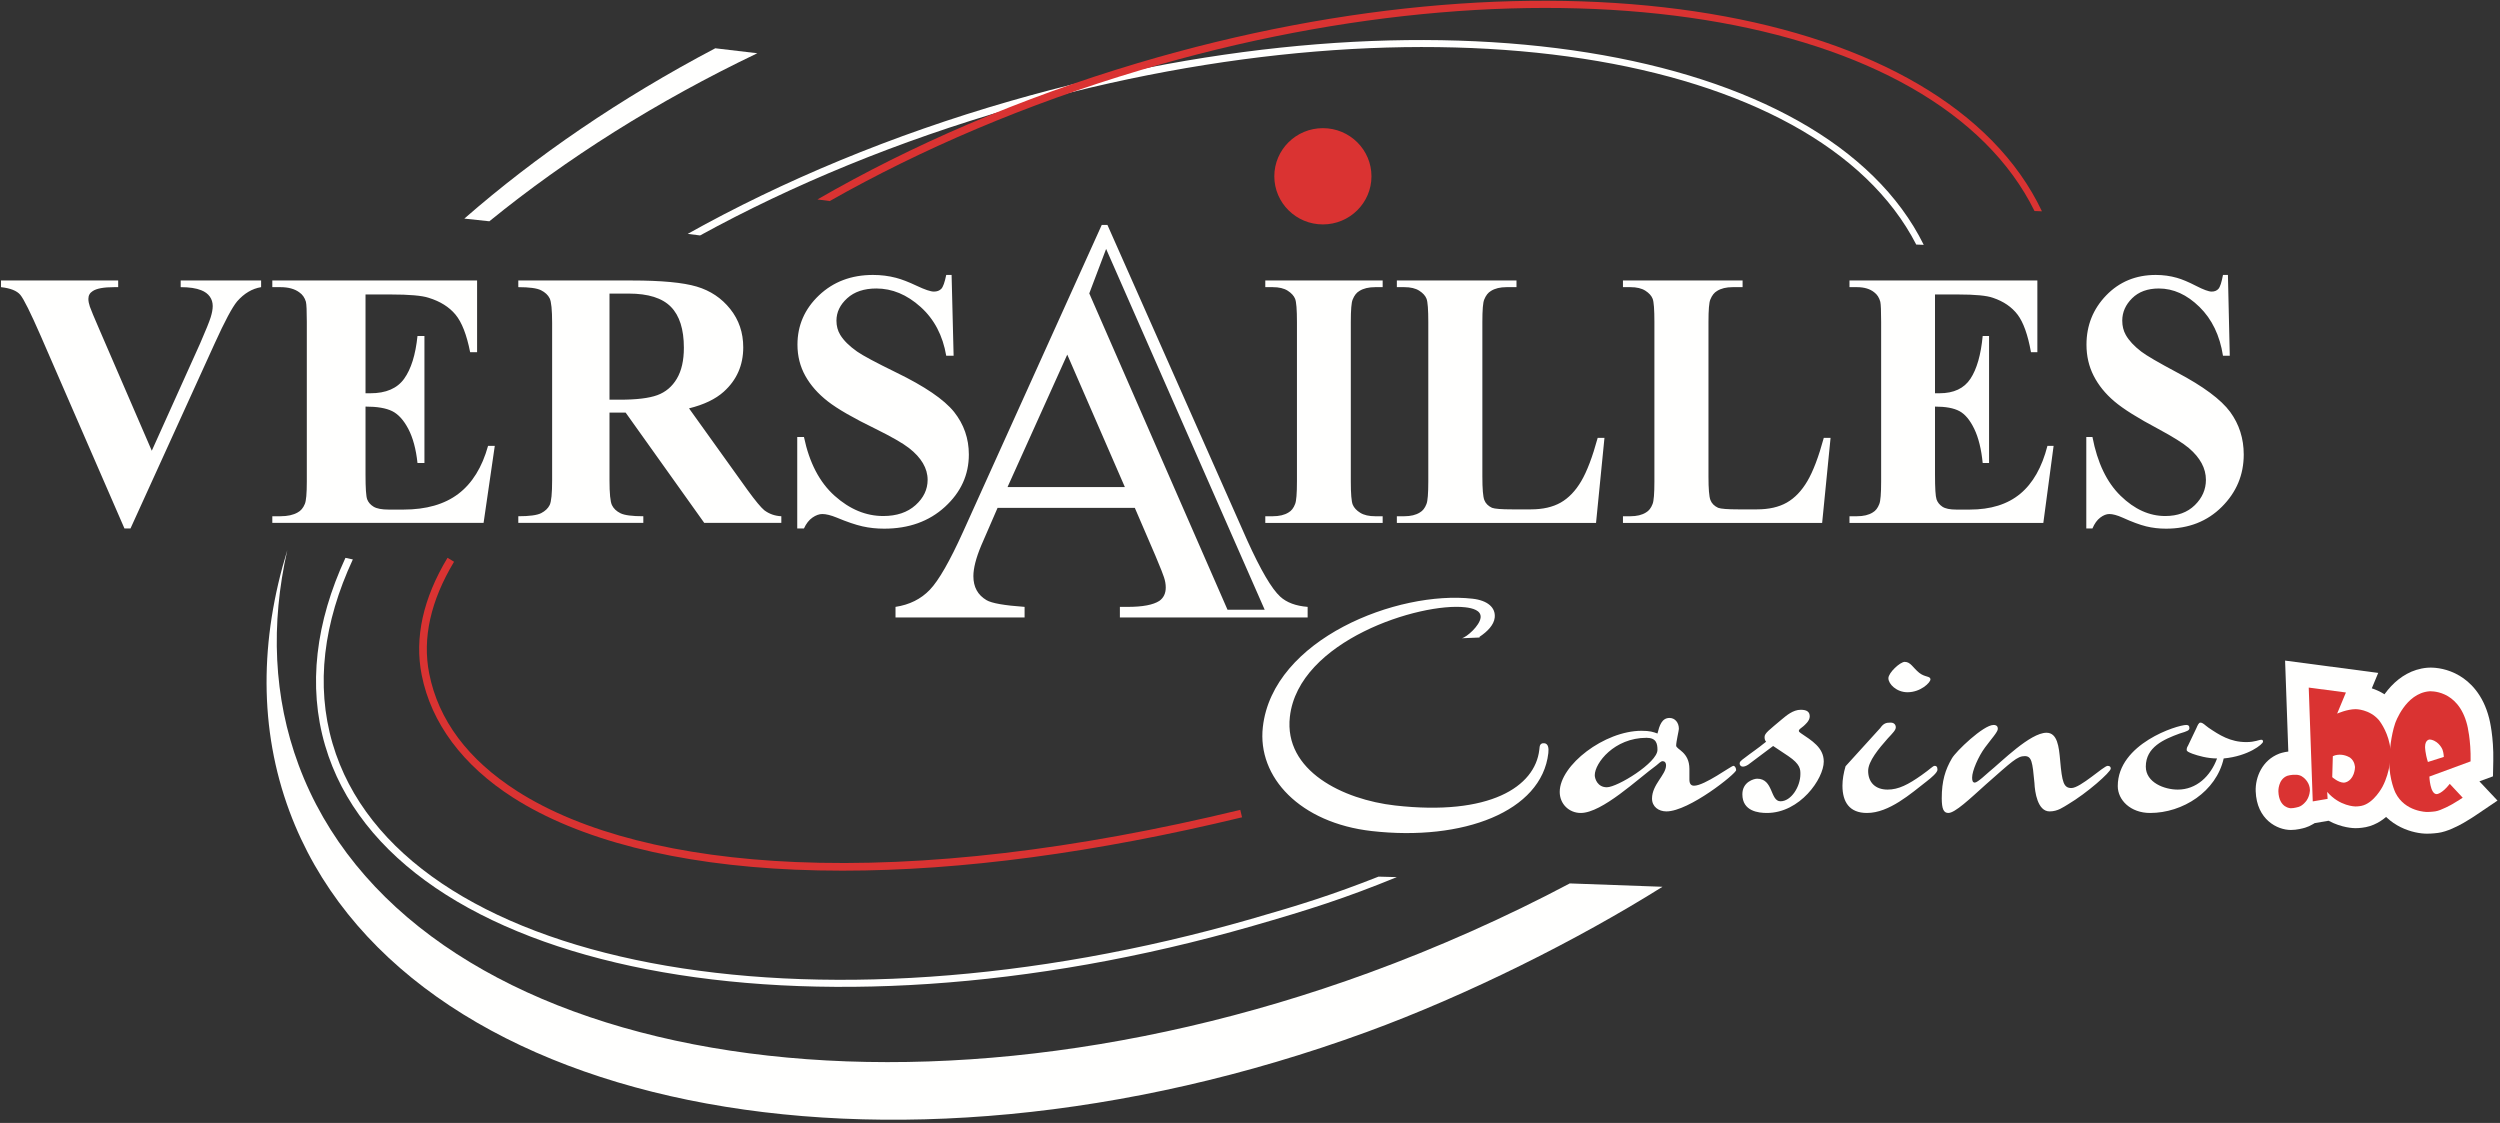
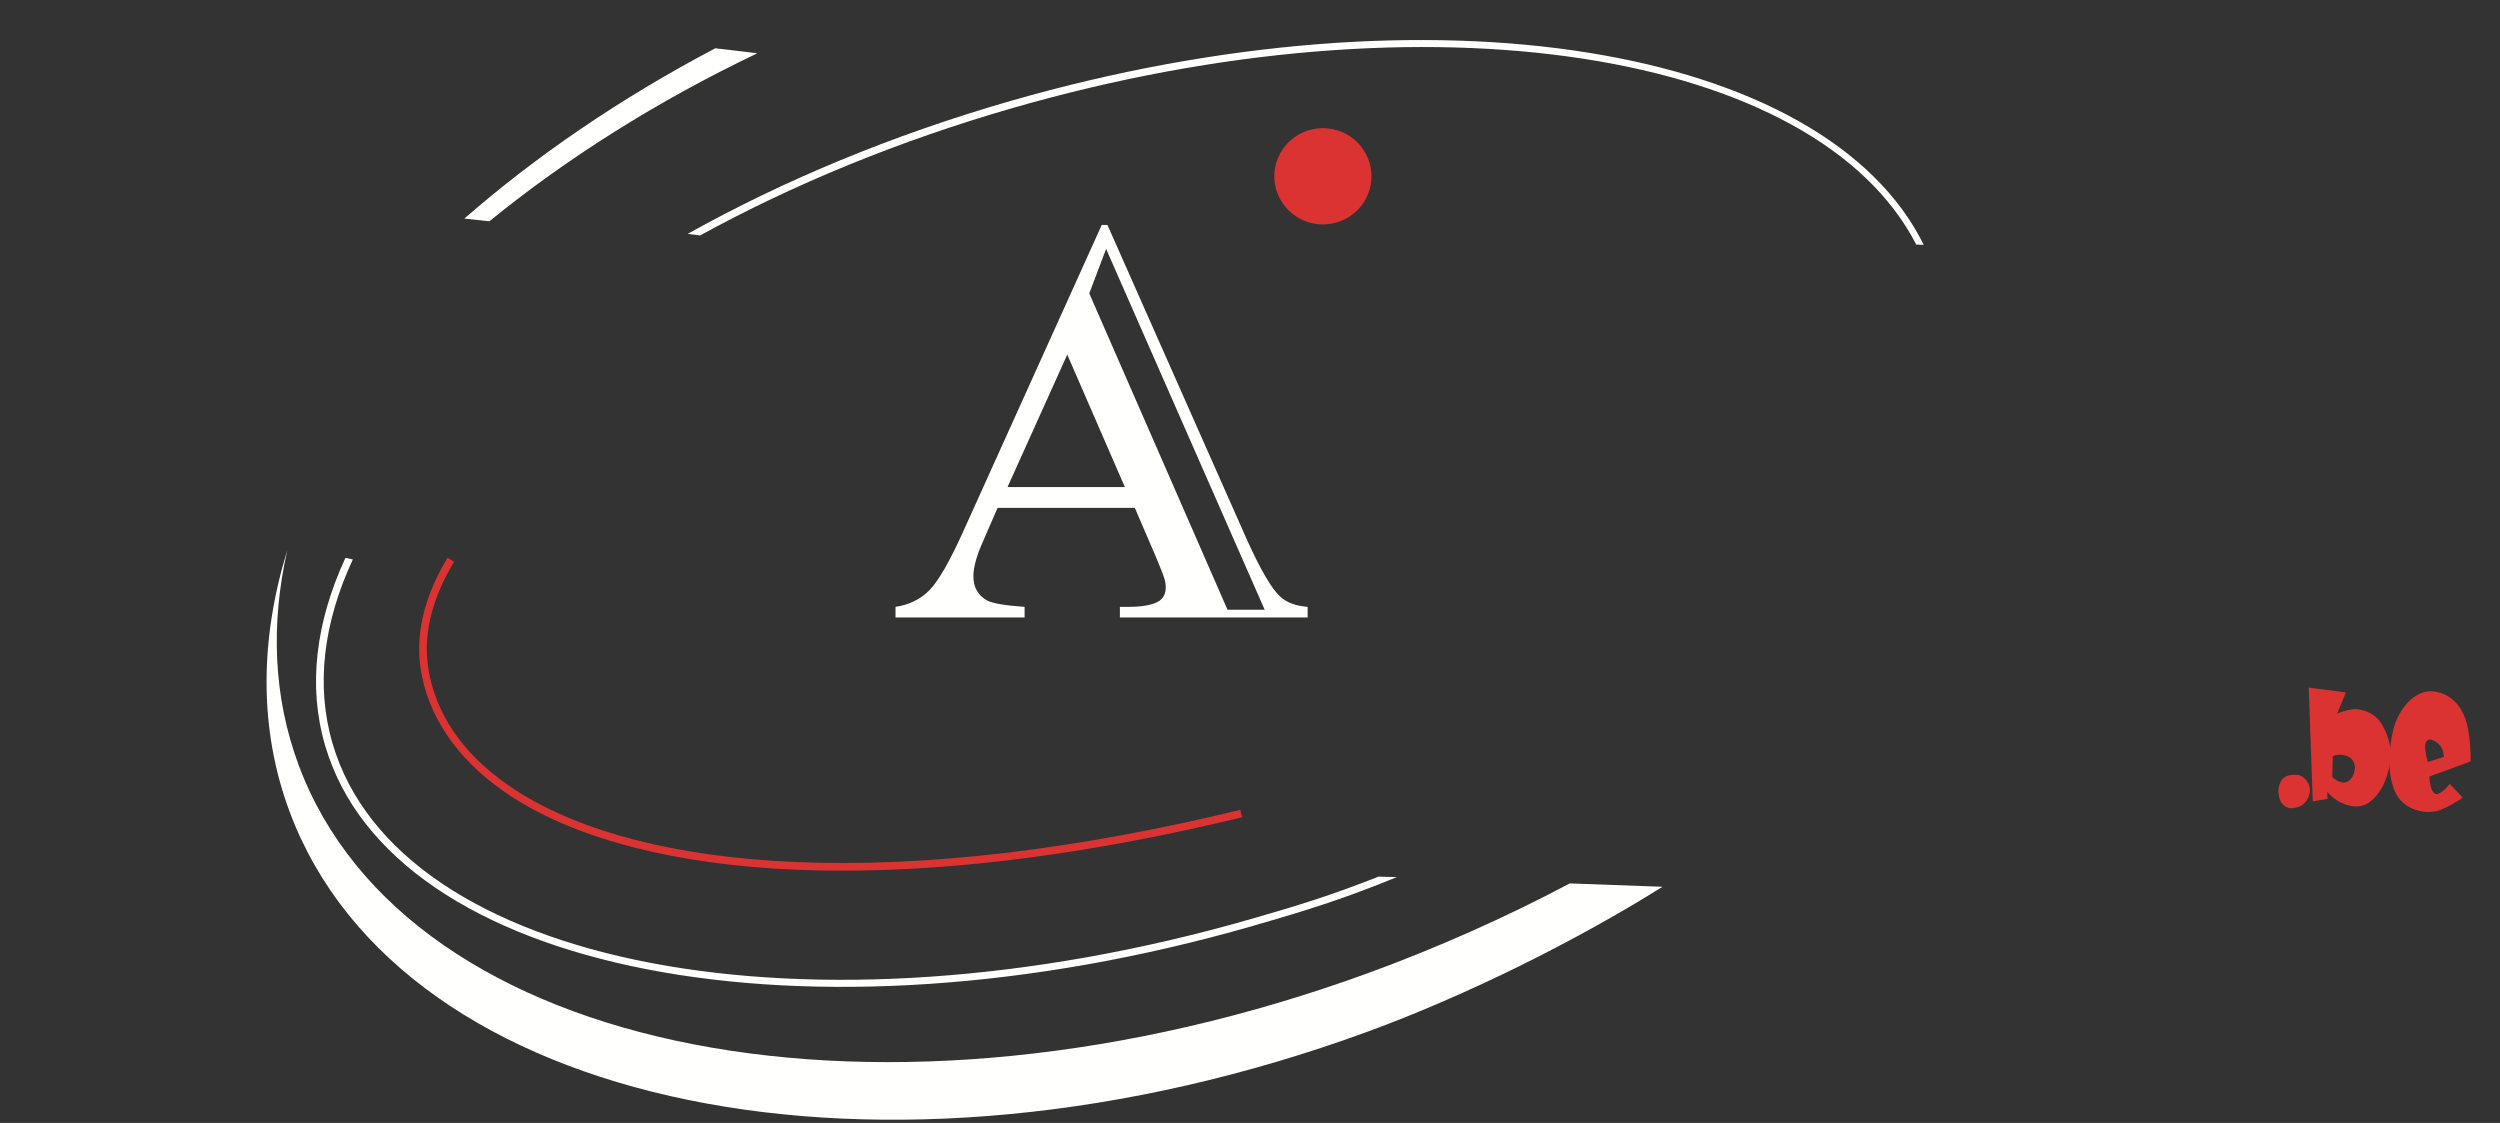
<svg xmlns="http://www.w3.org/2000/svg" width="1102" height="495" viewBox="0 0 1102 495" fill="none">
  <rect x="0" y="0" width="1102" height="495" fill="#333333" stroke="none" />
-   <path fill-rule="evenodd" clip-rule="evenodd" d="M115.099 123.641V126.577C111.148 127.229 107.625 129.315 104.532 132.84C102.359 135.449 99.068 141.612 94.657 151.334L57.526 232.939H54.857L17.924 148.005C13.446 137.763 10.451 131.747 8.936 129.952C7.422 128.161 4.591 127.034 0.444 126.577V123.641H52.093V126.577H50.315C45.705 126.577 42.546 127.165 40.836 128.337C39.583 129.121 38.959 130.262 38.959 131.764C38.959 132.741 39.169 133.866 39.601 135.138C40.027 136.41 41.461 139.851 43.897 145.463L66.907 198.693L88.238 151.334C90.737 145.593 92.285 141.763 92.879 139.836C93.473 137.911 93.767 136.265 93.767 134.895C93.767 133.33 93.338 131.941 92.484 130.736C91.627 129.529 90.374 128.598 88.731 127.946C86.493 127.034 83.465 126.577 79.645 126.577V123.641H115.099ZM161.121 129.805V173.349H163.292C170.14 173.349 175.094 171.214 178.153 166.94C181.215 162.669 183.174 156.389 184.031 148.106H187.091V204.077H184.031C183.37 197.945 182.02 192.939 179.984 189.055C177.943 185.176 175.568 182.565 172.87 181.226C170.169 179.891 166.256 179.222 161.121 179.222V209.262C161.121 215.201 161.367 218.818 161.859 220.123C162.352 221.427 163.292 222.507 164.674 223.351C166.057 224.2 168.293 224.625 171.389 224.625H177.807C187.88 224.625 195.962 222.308 202.053 217.675C208.142 213.047 212.506 206.003 215.138 196.54H218.1L213.163 230.494H120.036V227.56H123.592C126.751 227.56 129.286 227.007 131.198 225.894C132.58 225.179 133.632 223.941 134.355 222.179C134.949 220.875 135.245 217.548 135.245 212.197V141.937C135.245 137.114 135.112 134.141 134.85 133.033C134.323 131.207 133.334 129.805 131.887 128.827C129.846 127.328 127.079 126.577 123.592 126.577H120.036V123.641H210.3V155.247H207.238C205.723 147.551 203.567 142.021 200.772 138.659C197.971 135.3 194.038 132.84 188.969 131.274C186.005 130.294 180.443 129.805 172.277 129.805H161.121ZM268.664 129.413V176.188H273.208C280.581 176.188 286.095 175.519 289.75 174.183C293.402 172.845 296.266 170.431 298.339 166.94C300.413 163.451 301.452 158.901 301.452 153.291C301.452 145.134 299.543 139.118 295.722 135.237C291.902 131.357 285.714 129.413 277.158 129.413H268.664ZM268.664 181.864V211.708C268.664 217.512 269.025 221.166 269.75 222.669C270.475 224.169 271.724 225.358 273.502 226.241C275.279 227.121 278.638 227.56 283.577 227.56V230.494H228.469V227.56C233.408 227.56 236.766 227.105 238.544 226.191C240.321 225.276 241.571 224.087 242.297 222.619C243.016 221.151 243.381 217.512 243.381 211.708V142.427C243.381 136.622 243.016 132.983 242.297 131.516C241.571 130.049 240.304 128.859 238.494 127.946C236.683 127.034 233.341 126.577 228.469 126.577V123.641H278.54C291.575 123.641 301.105 124.538 307.128 126.332C313.154 128.126 318.075 131.42 321.892 136.216C325.713 141.008 327.622 146.634 327.622 153.096C327.622 160.988 324.759 167.511 319.031 172.663C315.409 175.927 310.306 178.376 303.723 180.006L329.595 216.113C333.022 220.809 335.457 223.744 336.904 224.92C339.077 226.549 341.579 227.431 344.411 227.56V230.494H310.435L275.774 181.864H268.664ZM419.465 121.195L420.353 156.814H417.097C415.581 147.876 411.811 140.7 405.787 135.286C399.764 129.868 393.261 127.165 386.284 127.165C380.885 127.165 376.604 128.598 373.445 131.469C370.282 134.34 368.706 137.633 368.706 141.35C368.706 143.702 369.263 145.789 370.383 147.613C371.895 150.095 374.366 152.539 377.79 154.954C380.291 156.713 386.021 159.779 394.972 164.153C407.614 170.286 416.139 176.091 420.552 181.57C424.893 187.049 427.068 193.309 427.068 200.358C427.068 209.294 423.566 216.976 416.55 223.404C409.541 229.827 400.601 233.038 389.738 233.038C386.38 233.038 383.187 232.697 380.16 232.012C377.13 231.328 373.344 230.042 368.801 228.147C366.235 227.105 364.125 226.582 362.48 226.582C361.102 226.582 359.65 227.105 358.137 228.147C356.623 229.19 355.371 230.788 354.384 232.939H351.423V192.628H354.384C356.756 203.979 361.265 212.621 367.914 218.558C374.563 224.495 381.708 227.463 389.344 227.463C395.268 227.463 400.007 225.862 403.565 222.669C407.119 219.472 408.898 215.754 408.898 211.512C408.898 208.968 408.206 206.522 406.824 204.174C405.44 201.825 403.385 199.592 400.654 197.472C397.918 195.35 393.062 192.562 386.084 189.106C376.274 184.343 369.213 180.285 364.902 176.923C360.589 173.564 357.28 169.812 354.978 165.67C352.672 161.526 351.521 156.942 351.521 151.922C351.521 143.439 354.682 136.198 361 130.194C367.322 124.197 375.254 121.195 384.798 121.195C388.358 121.195 391.744 121.62 394.972 122.465C397.474 123.118 400.52 124.294 404.108 125.989C407.696 127.686 410.214 128.533 411.662 128.533C413.043 128.533 414.132 128.126 414.922 127.31C415.71 126.495 416.435 124.456 417.097 121.195H419.465ZM609.479 227.561V230.496H557.741V227.561H561.002C563.9 227.561 566.225 227.007 567.982 225.894C569.247 225.18 570.214 223.941 570.88 222.182C571.423 220.875 571.696 217.547 571.696 212.197V141.937C571.696 136.46 571.423 133.052 570.88 131.713C570.336 130.378 569.247 129.187 567.619 128.143C565.988 127.099 563.781 126.577 561.002 126.577H557.741V123.641H609.479V126.577H606.215C603.316 126.577 600.993 127.133 599.24 128.241C597.972 128.958 596.975 130.23 596.251 132.056C595.707 133.297 595.434 136.589 595.434 141.937V212.197C595.434 217.675 595.72 221.102 596.294 222.471C596.866 223.84 597.972 225.034 599.603 226.04C601.234 227.057 603.439 227.561 606.215 227.561H609.479ZM707.247 193.018L703.532 230.496H615.733V227.561H618.994C621.833 227.561 624.127 227.007 625.879 225.894C627.148 225.18 628.114 223.941 628.781 222.182C629.324 220.875 629.593 217.547 629.593 212.197V141.937C629.593 136.46 629.339 133.052 628.824 131.713C628.31 130.378 627.24 129.187 625.609 128.143C623.979 127.099 621.773 126.577 618.994 126.577H615.733V123.641H668.468V126.577H664.115C661.279 126.577 658.981 127.133 657.231 128.241C655.964 128.958 654.967 130.23 654.24 132.056C653.696 133.297 653.425 136.589 653.425 141.937V210.046C653.425 215.462 653.71 218.917 654.285 220.416C654.859 221.919 655.992 223.058 657.683 223.84C658.893 224.302 661.851 224.531 666.563 224.531H674.809C680.064 224.531 684.442 223.534 687.948 221.543C691.448 219.553 694.471 216.406 697.009 212.099C699.546 207.797 701.959 201.434 704.258 193.018H707.247ZM806.913 193.018L803.201 230.496H715.4V227.561H718.661C721.5 227.561 723.795 227.007 725.548 225.894C726.815 225.18 727.784 223.941 728.449 222.182C728.993 220.875 729.261 217.547 729.261 212.197V141.937C729.261 136.46 729.007 133.052 728.494 131.713C727.982 130.378 726.908 129.187 725.279 128.143C723.645 127.099 721.44 126.577 718.661 126.577H715.4V123.641H768.134V126.577H763.784C760.948 126.577 758.649 127.133 756.9 128.241C755.631 128.958 754.635 130.23 753.907 132.056C753.368 133.297 753.095 136.589 753.095 141.937V210.046C753.095 215.462 753.38 218.917 753.954 220.416C754.525 221.919 755.661 223.058 757.352 223.84C758.561 224.302 761.52 224.531 766.232 224.531H774.478C779.735 224.531 784.113 223.534 787.617 221.543C791.12 219.553 794.14 216.406 796.676 212.099C799.213 207.797 801.632 201.434 803.923 193.018H806.913ZM852.948 129.805V173.35H854.94C861.223 173.35 865.769 171.217 868.58 166.939C871.385 162.669 873.183 156.389 873.97 148.105H876.777V204.078H873.97C873.363 197.946 872.125 192.939 870.257 189.055C868.382 185.175 866.208 182.565 863.727 181.226C861.25 179.891 857.659 179.224 852.948 179.224V209.264C852.948 215.2 853.174 218.821 853.626 220.123C854.078 221.429 854.94 222.508 856.207 223.354C857.475 224.201 859.53 224.624 862.37 224.624H868.259C877.501 224.624 884.916 222.309 890.507 217.675C896.09 213.048 900.09 206.002 902.51 196.539H905.23L900.7 230.496H815.252V227.561H818.517C821.415 227.561 823.742 227.007 825.493 225.894C826.761 225.18 827.727 223.941 828.39 222.182C828.935 220.875 829.207 217.547 829.207 212.197V141.937C829.207 137.113 829.085 134.146 828.844 133.036C828.36 131.209 827.453 129.805 826.128 128.827C824.253 127.328 821.715 126.577 818.517 126.577H815.252V123.641H898.07V155.248H895.26C893.874 147.551 891.891 142.022 889.328 138.661C886.758 135.3 883.149 132.84 878.5 131.276C875.782 130.294 870.674 129.805 863.185 129.805H852.948ZM982.07 121.195L982.88 156.814H979.89C978.5 147.876 975.04 140.702 969.52 135.287C963.99 129.871 958.02 127.165 951.62 127.165C946.67 127.165 942.74 128.6 939.84 131.47C936.94 134.34 935.49 137.634 935.49 141.353C935.49 143.702 936.01 145.789 937.03 147.613C938.42 150.095 940.69 152.54 943.83 154.954C946.12 156.716 951.38 159.782 959.59 164.153C971.19 170.286 979.01 176.091 983.06 181.57C987.05 187.049 989.04 193.311 989.04 200.361C989.04 209.299 985.83 216.976 979.39 223.405C972.96 229.827 964.76 233.038 954.79 233.038C951.71 233.038 948.78 232.697 946 232.015C943.22 231.328 939.75 230.042 935.58 228.147C933.23 227.105 931.29 226.582 929.78 226.582C928.51 226.582 927.19 227.105 925.8 228.147C924.41 229.193 923.26 230.79 922.35 232.939H919.64V192.628H922.35C924.53 203.979 928.66 212.623 934.77 218.558C940.87 224.495 947.42 227.463 954.43 227.463C959.87 227.463 964.21 225.867 967.48 222.669C970.74 219.472 972.37 215.754 972.37 211.512C972.37 208.968 971.73 206.523 970.47 204.176C969.2 201.829 967.31 199.592 964.81 197.472C962.3 195.351 957.84 192.562 951.44 189.106C942.44 184.343 935.96 180.285 932.01 176.923C928.04 173.564 925.01 169.812 922.9 165.67C920.78 161.529 919.72 156.946 919.72 151.922C919.72 143.439 922.63 136.198 928.42 130.197C934.22 124.197 941.5 121.195 950.26 121.195C953.52 121.195 956.63 121.622 959.59 122.469C961.89 123.12 964.68 124.294 967.98 125.991C971.27 127.686 973.58 128.535 974.91 128.535C976.18 128.535 977.17 128.126 977.9 127.31C978.62 126.495 979.29 124.456 979.89 121.195H982.07Z" fill="#FFFFFE" />
  <path fill-rule="evenodd" clip-rule="evenodd" d="M604.541 77.706C604.541 89.424 594.956 98.923 583.132 98.923C571.306 98.923 561.719 89.424 561.719 77.706C561.719 65.99 571.306 56.492 583.132 56.492C594.956 56.492 604.541 65.99 604.541 77.706Z" fill="#DA3332" />
  <path fill-rule="evenodd" clip-rule="evenodd" d="M541.083 268.761L480.151 129.334L487.576 109.725L557.47 268.761H541.083ZM444.115 214.706L470.447 156.308L495.841 214.706H444.115ZM564.335 263.008C560.577 259.588 555.714 251.305 549.758 238.154L488.158 99.155H485.649L424.522 234.429C418.668 247.374 413.784 255.887 409.87 259.973C405.948 264.067 400.907 266.577 394.744 267.51V272.169H451.64V267.51C442.758 266.889 437.165 265.905 434.871 264.557C431.002 262.282 429.068 258.761 429.068 253.995C429.068 250.478 430.219 245.978 432.515 240.487L439.727 223.869H500.229L509.321 244.991C511.617 250.478 512.871 253.636 513.085 254.461C513.605 256.015 513.865 257.518 513.865 258.967C513.865 261.556 512.924 263.521 511.042 264.869C508.327 266.631 503.676 267.51 497.092 267.51H493.645V272.169H576.407V267.51C571.178 267.096 567.159 265.594 564.335 263.008ZM315.292 21.281C273.531 43.271 236.293 68.753 204.681 96.361L215.707 97.54C249.776 69.816 289.538 44.638 333.835 23.475L315.292 21.281ZM691.958 389.413C664.125 404.17 633.702 417.745 603.295 428.852C390.542 506.563 179.382 465.567 131.655 337.276C120.487 307.26 119.258 275.129 126.648 242.515C114.497 281.993 114.087 321.301 127.62 357.687C176.578 489.288 389.138 532.817 602.392 454.928C646.872 438.676 695.522 414.289 732.82 390.892L691.958 389.413Z" fill="#FFFFFE" />
  <path fill-rule="evenodd" clip-rule="evenodd" d="M607.657 386.418C587.127 394.499 573.727 398.694 551.46 405.101C356.8 461.115 175.535 426.484 146.596 327.745C139.037 301.952 142.642 274.329 155.532 246.599L152.27 245.901C139.22 274.145 135.601 302.309 143.315 328.632C172.752 429.06 355.776 464.673 552.11 408.181C577.329 400.923 592.75 396.017 615.733 386.633L607.657 386.418ZM445.516 44.481C393.033 59.583 344.921 79.74 303.144 103.086L308.591 103.786C349.307 81.456 395.93 62.133 446.659 47.535C629.624 -5.115 800.747 22.323 844.68 107.803L847.988 107.926C804.496 19.942 630.95 -8.881 445.516 44.481Z" fill="#FFFFFE" />
-   <path fill-rule="evenodd" clip-rule="evenodd" d="M502.687 30.935C684.113 -23.049 853.559 5.212 896.81 93.016L900.09 93.145C857.278 2.767 685.442 -26.915 501.558 27.8C449.519 43.283 401.79 63.963 360.328 87.919L365.722 88.637C406.131 65.726 452.378 45.903 502.687 30.935Z" fill="#DA3332" />
  <path fill-rule="evenodd" clip-rule="evenodd" d="M371.373 383.791C364.3 383.791 357.353 383.648 350.53 383.359C298.188 381.143 255.167 370.146 226.12 351.553C203.974 337.38 190.059 318.695 185.878 297.518C182.649 281.159 186.478 263.785 197.259 245.883L200.148 247.624C189.813 264.786 186.125 281.353 189.187 296.865C193.242 317.408 206.279 334.851 227.937 348.713C256.484 366.984 298.925 377.799 350.672 379.989C407.657 382.4 473.607 374.662 546.705 356.99L547.498 360.268C482.834 375.901 423.706 383.791 371.373 383.791Z" fill="#DA3332" />
-   <path fill-rule="evenodd" clip-rule="evenodd" d="M644.364 281.341C646.487 280.891 652.243 275.842 652.649 272.26C653.015 269.019 648.979 268.045 645.909 267.696C625.953 265.435 572.383 282.341 568.577 315.942C565.871 339.821 592.078 352.465 614.933 355.055C656.551 359.771 676.674 346.849 678.529 330.476L678.663 329.281C678.819 327.916 679.731 327.501 680.754 327.618C682.458 327.812 682.758 329.745 682.506 331.963C679.588 357.717 644.925 370.893 604.672 366.33C573.118 362.756 554.149 342.639 556.662 320.465C561.068 281.577 616.183 260.181 649.103 263.911C655.755 264.666 659.367 267.839 658.865 272.274C658.499 275.515 655.573 278.466 652.213 280.676L652.174 281.018L644.364 281.341ZM730.611 330.546C730.611 327.8 730.096 325.225 725.805 325.225C711.558 325.225 702.975 336.383 702.975 341.704C702.975 343.249 704.177 347.025 708.297 347.025C712.931 347.025 730.611 336.211 730.611 330.546ZM723.575 322.135C727.351 322.135 728.724 322.65 730.611 323.336C731.47 319.903 732.5 316.471 735.934 316.471C738.336 316.471 740.053 318.53 740.053 321.277C740.053 321.962 738.852 326.941 738.852 328.659C738.852 330.374 744.688 331.404 744.688 338.957V343.592C744.688 345.48 745.375 346.338 746.748 346.338C751.382 346.338 763.055 337.585 764.085 337.585C764.772 337.585 765.287 338.614 765.287 339.473C765.287 341.018 744.517 357.668 734.56 357.668C731.127 357.668 728.209 355.608 728.209 352.003C728.209 345.824 734.388 341.533 734.388 337.413C734.388 336.039 733.701 335.524 732.844 335.524C732.157 335.524 731.127 336.554 730.096 337.413C722.029 343.249 706.237 358.356 696.795 358.356C691.646 358.356 687.526 354.406 687.526 349.085C687.526 337.241 707.267 322.135 723.575 322.135ZM770.61 337.068C769.58 337.755 768.722 337.927 768.207 337.927C767.348 337.927 766.833 337.24 766.833 336.554C766.833 335.696 767.52 335.353 768.035 334.838C773.185 330.889 774.043 330.546 778.507 326.941C778.163 326.598 777.82 326.083 777.82 324.882C777.82 323.165 779.88 321.791 785.545 316.986C787.432 315.441 790.351 312.866 793.784 312.866C796.359 312.866 797.732 313.723 797.732 315.783C797.732 317.843 795.501 319.56 794.986 320.075C793.612 321.106 792.925 321.62 792.925 322.135C792.925 322.65 793.441 322.821 793.784 323.165C798.59 326.426 803.913 329.515 803.913 335.696C803.913 343.249 793.441 358.355 778.851 358.355C775.246 358.355 768.035 357.667 768.035 350.114C768.035 344.622 773.185 343.249 774.559 343.249C781.768 343.249 780.223 353.205 784.857 353.205C789.492 353.205 793.612 346.853 793.612 341.189C793.612 339.129 793.612 336.898 788.291 333.293L781.596 328.83L770.61 337.068ZM845.968 296.559C848.542 298.618 850.944 297.931 850.944 299.477C850.944 300.85 846.654 305.142 840.818 305.142C836.011 305.142 832.406 301.537 832.406 298.962C832.406 296.559 837.556 291.751 839.615 291.751C842.191 291.751 843.22 294.326 845.968 296.559ZM828.801 320.933C830.347 318.702 831.547 318.53 833.436 318.53C834.982 318.53 835.668 319.56 835.668 320.591C835.668 321.792 834.466 322.993 832.062 325.569C828.286 329.86 823.48 335.524 823.48 339.815C823.48 344.794 826.571 348.055 832.062 348.055C836.87 348.055 841.161 345.824 846.998 341.704C850.944 338.957 851.975 337.585 852.833 337.585C853.52 337.585 854.035 337.928 854.035 339.3C854.035 340.503 851.459 342.733 849.229 344.45C842.363 349.772 832.75 358.356 822.965 358.356C815.241 358.356 812.151 353.548 812.151 346.339C812.151 343.592 812.666 340.674 813.524 337.756L828.801 320.933ZM860.386 334.323C862.103 331.233 874.291 319.56 878.754 319.56C880.3 319.56 880.641 320.418 880.641 321.277C880.641 322.65 877.896 325.569 874.977 329.516C872.059 333.465 869.312 339.815 869.312 342.733C869.312 343.935 869.485 344.965 870.515 344.965C871.715 344.965 875.835 341.018 876.865 340.159C882.187 335.868 894.89 322.993 902.101 322.993C906.901 322.993 907.591 329.174 908.111 335.18C908.961 344.794 909.651 347.368 913.081 347.368C917.031 347.368 927.331 337.585 929.051 337.585C930.081 337.585 930.421 338.1 930.421 338.785C930.421 340.33 919.951 349.6 911.541 354.578C909.481 355.78 907.081 357.668 903.471 357.668C898.151 357.668 896.951 349.085 896.781 345.138C895.921 335.868 895.581 333.293 892.486 333.293C889.225 333.293 886.821 335.696 875.321 345.824C868.282 352.174 861.76 358.356 858.842 358.356C856.782 358.356 855.923 356.638 855.923 351.832C855.923 344.279 857.468 339.3 860.386 334.323ZM968.181 320.933C968.701 319.732 969.211 318.531 969.901 318.531C971.101 318.531 971.791 319.56 973.501 320.762C978.311 324.023 983.121 327.113 990.151 327.113C994.101 327.113 995.651 326.084 996.851 326.084C997.361 326.084 997.541 326.427 997.541 326.941C997.541 327.971 991.181 333.293 980.201 334.324C976.941 348.914 962.171 358.356 947.761 358.356C939.171 358.356 933.511 352.69 933.511 346.51C933.511 327.8 959.771 319.56 963.721 319.56C964.581 319.56 965.091 319.903 965.091 320.933C965.091 321.963 964.231 322.307 960.801 323.336C953.761 325.912 945.871 329.345 945.871 337.928C945.871 344.965 954.111 348.055 959.941 348.055C968.181 348.055 974.361 342.219 977.281 334.324C972.991 334.324 968.871 333.121 966.471 332.263C964.751 331.576 963.891 331.233 963.891 330.547C963.891 329.86 964.061 329.345 964.411 328.83L968.181 320.933ZM1009.82 365.852C1003.83 365.852 994.761 361.31 994.311 348.796C994.081 342.602 997.201 335.061 1004.68 332.21L1004.97 332.105C1005.67 331.863 1008.21 331.077 1011.67 331.077C1012.07 331.077 1012.48 331.087 1012.91 331.11L1013.04 331.118C1013.88 331.174 1016.09 331.418 1018.37 332.461C1019.81 333.121 1023.97 335.397 1026.53 340.615C1027.05 341.687 1028.21 344.422 1028.21 347.851C1028.21 349.172 1027.97 353.826 1024.9 358.226C1024.09 359.401 1021.02 363.364 1016.1 364.841C1015.08 365.145 1012.44 365.852 1009.82 365.852Z" fill="#FFFFFE" />
-   <path fill-rule="evenodd" clip-rule="evenodd" d="M1038.28 365.06C1037.47 365.06 1032.28 364.931 1026.43 361.786L1009.87 364.603L1007.27 291.195L1048.32 296.615L1045.49 303.415C1048.85 304.511 1052.82 306.567 1056.15 310.422L1056.23 310.518C1057.08 311.53 1061.41 317 1063.15 325.512C1063.31 326.277 1063.82 328.891 1063.82 331.974C1063.82 333 1063.69 342.25 1059.05 351.012C1058.09 352.872 1052.6 362.633 1042.88 364.598C1042.33 364.709 1040.42 365.06 1038.28 365.06Z" fill="#FFFFFE" />
-   <path fill-rule="evenodd" clip-rule="evenodd" d="M1069.82 367.486C1063.92 367.486 1052.45 364.534 1046.96 353.471C1046.57 352.672 1043.17 345.489 1043.17 335.123C1043.17 334.69 1043.18 332.499 1043.4 330.443C1043.53 328.812 1044.21 321.306 1046.34 315.137C1048.75 307.998 1056.47 295.507 1069.94 294.335C1069.94 294.335 1070.44 294.281 1071.34 294.281C1073.88 294.281 1078.91 294.746 1084.15 297.861C1088.63 300.523 1094.54 305.95 1097.23 316.686C1097.42 317.412 1099.26 324.808 1099.04 335.395L1098.9 342.216L1092.92 344.416L1100.9 352.898L1091.16 359.477C1090.88 359.668 1088.33 361.384 1085.94 362.727C1083.47 364.139 1078.64 366.639 1074.7 367.144C1074.36 367.19 1072.1 367.486 1069.82 367.486Z" fill="#FFFFFE" />
  <path fill-rule="evenodd" clip-rule="evenodd" d="M1017.55 345.453C1017.55 345.453 1018.21 346.765 1018.21 348.273C1018.21 348.273 1018.21 350.765 1016.7 352.93C1016.7 352.93 1015.19 355.094 1013.23 355.684C1013.23 355.684 1011.26 356.274 1009.81 356.274C1009.81 356.274 1004.57 356.274 1004.31 348.863C1004.31 348.863 1004.11 343.551 1008.24 341.977C1008.24 341.977 1009.95 341.387 1012.37 341.518C1012.37 341.518 1013.36 341.584 1014.21 341.977C1014.21 341.977 1016.31 342.895 1017.55 345.453ZM1037.49 341.19C1037.49 341.19 1038.08 339.55 1038.08 338.239C1038.08 338.239 1038.08 335.55 1035.92 333.976C1035.92 333.976 1034.02 332.664 1031.33 332.664C1031.33 332.664 1029.56 332.664 1028.31 333.32L1028.05 342.567C1028.05 342.567 1030.74 344.994 1033.16 344.994C1033.16 344.994 1036.05 344.994 1037.49 341.19ZM1053.36 328.008C1053.36 328.008 1053.82 330.041 1053.82 332.402C1053.82 332.402 1053.82 339.944 1050.21 346.765C1050.21 346.765 1046.41 354.11 1040.9 355.225C1040.9 355.225 1039.59 355.487 1038.28 355.487C1038.28 355.487 1031.33 355.487 1025.82 349.06L1026.01 352.143L1019.46 353.257L1017.69 303.086L1034.08 305.25L1030.21 314.563C1030.21 314.563 1034.61 312.595 1038.41 312.595C1038.41 312.595 1044.44 312.595 1048.58 317.383C1048.58 317.383 1052.05 321.515 1053.36 328.008Z" fill="#DA3332" />
  <path fill-rule="evenodd" clip-rule="evenodd" d="M1077.24 333.651C1077.24 333.651 1077.17 331.815 1076.65 330.437C1076.65 330.437 1075.33 327.027 1071.86 326.109C1071.86 326.109 1071.4 325.978 1071 325.978C1071 325.978 1068.97 325.978 1068.97 329.257C1068.97 329.257 1068.97 331.946 1070.22 335.881L1077.24 333.651ZM1089.04 335.618L1070.87 342.308C1070.87 342.308 1071.14 350.047 1074.09 350.047C1074.09 350.047 1076.32 350.047 1079.86 345.522C1079.86 345.522 1081.43 347.227 1085.56 351.621C1085.56 351.621 1083.14 353.26 1081.04 354.441C1081.04 354.441 1075.99 357.327 1073.43 357.655C1073.43 357.655 1071.53 357.917 1069.82 357.917C1069.82 357.917 1060.12 357.917 1055.92 349.457C1055.92 349.457 1053.17 343.882 1053.17 335.553C1053.17 335.553 1053.17 333.454 1053.36 331.815C1053.36 331.815 1053.89 324.338 1055.79 318.829C1055.79 318.829 1060.25 305.647 1070.81 304.728C1070.81 304.728 1083.53 303.613 1087.53 319.55C1087.53 319.55 1089.24 326.109 1089.04 335.618Z" fill="#DA3332" />
</svg>